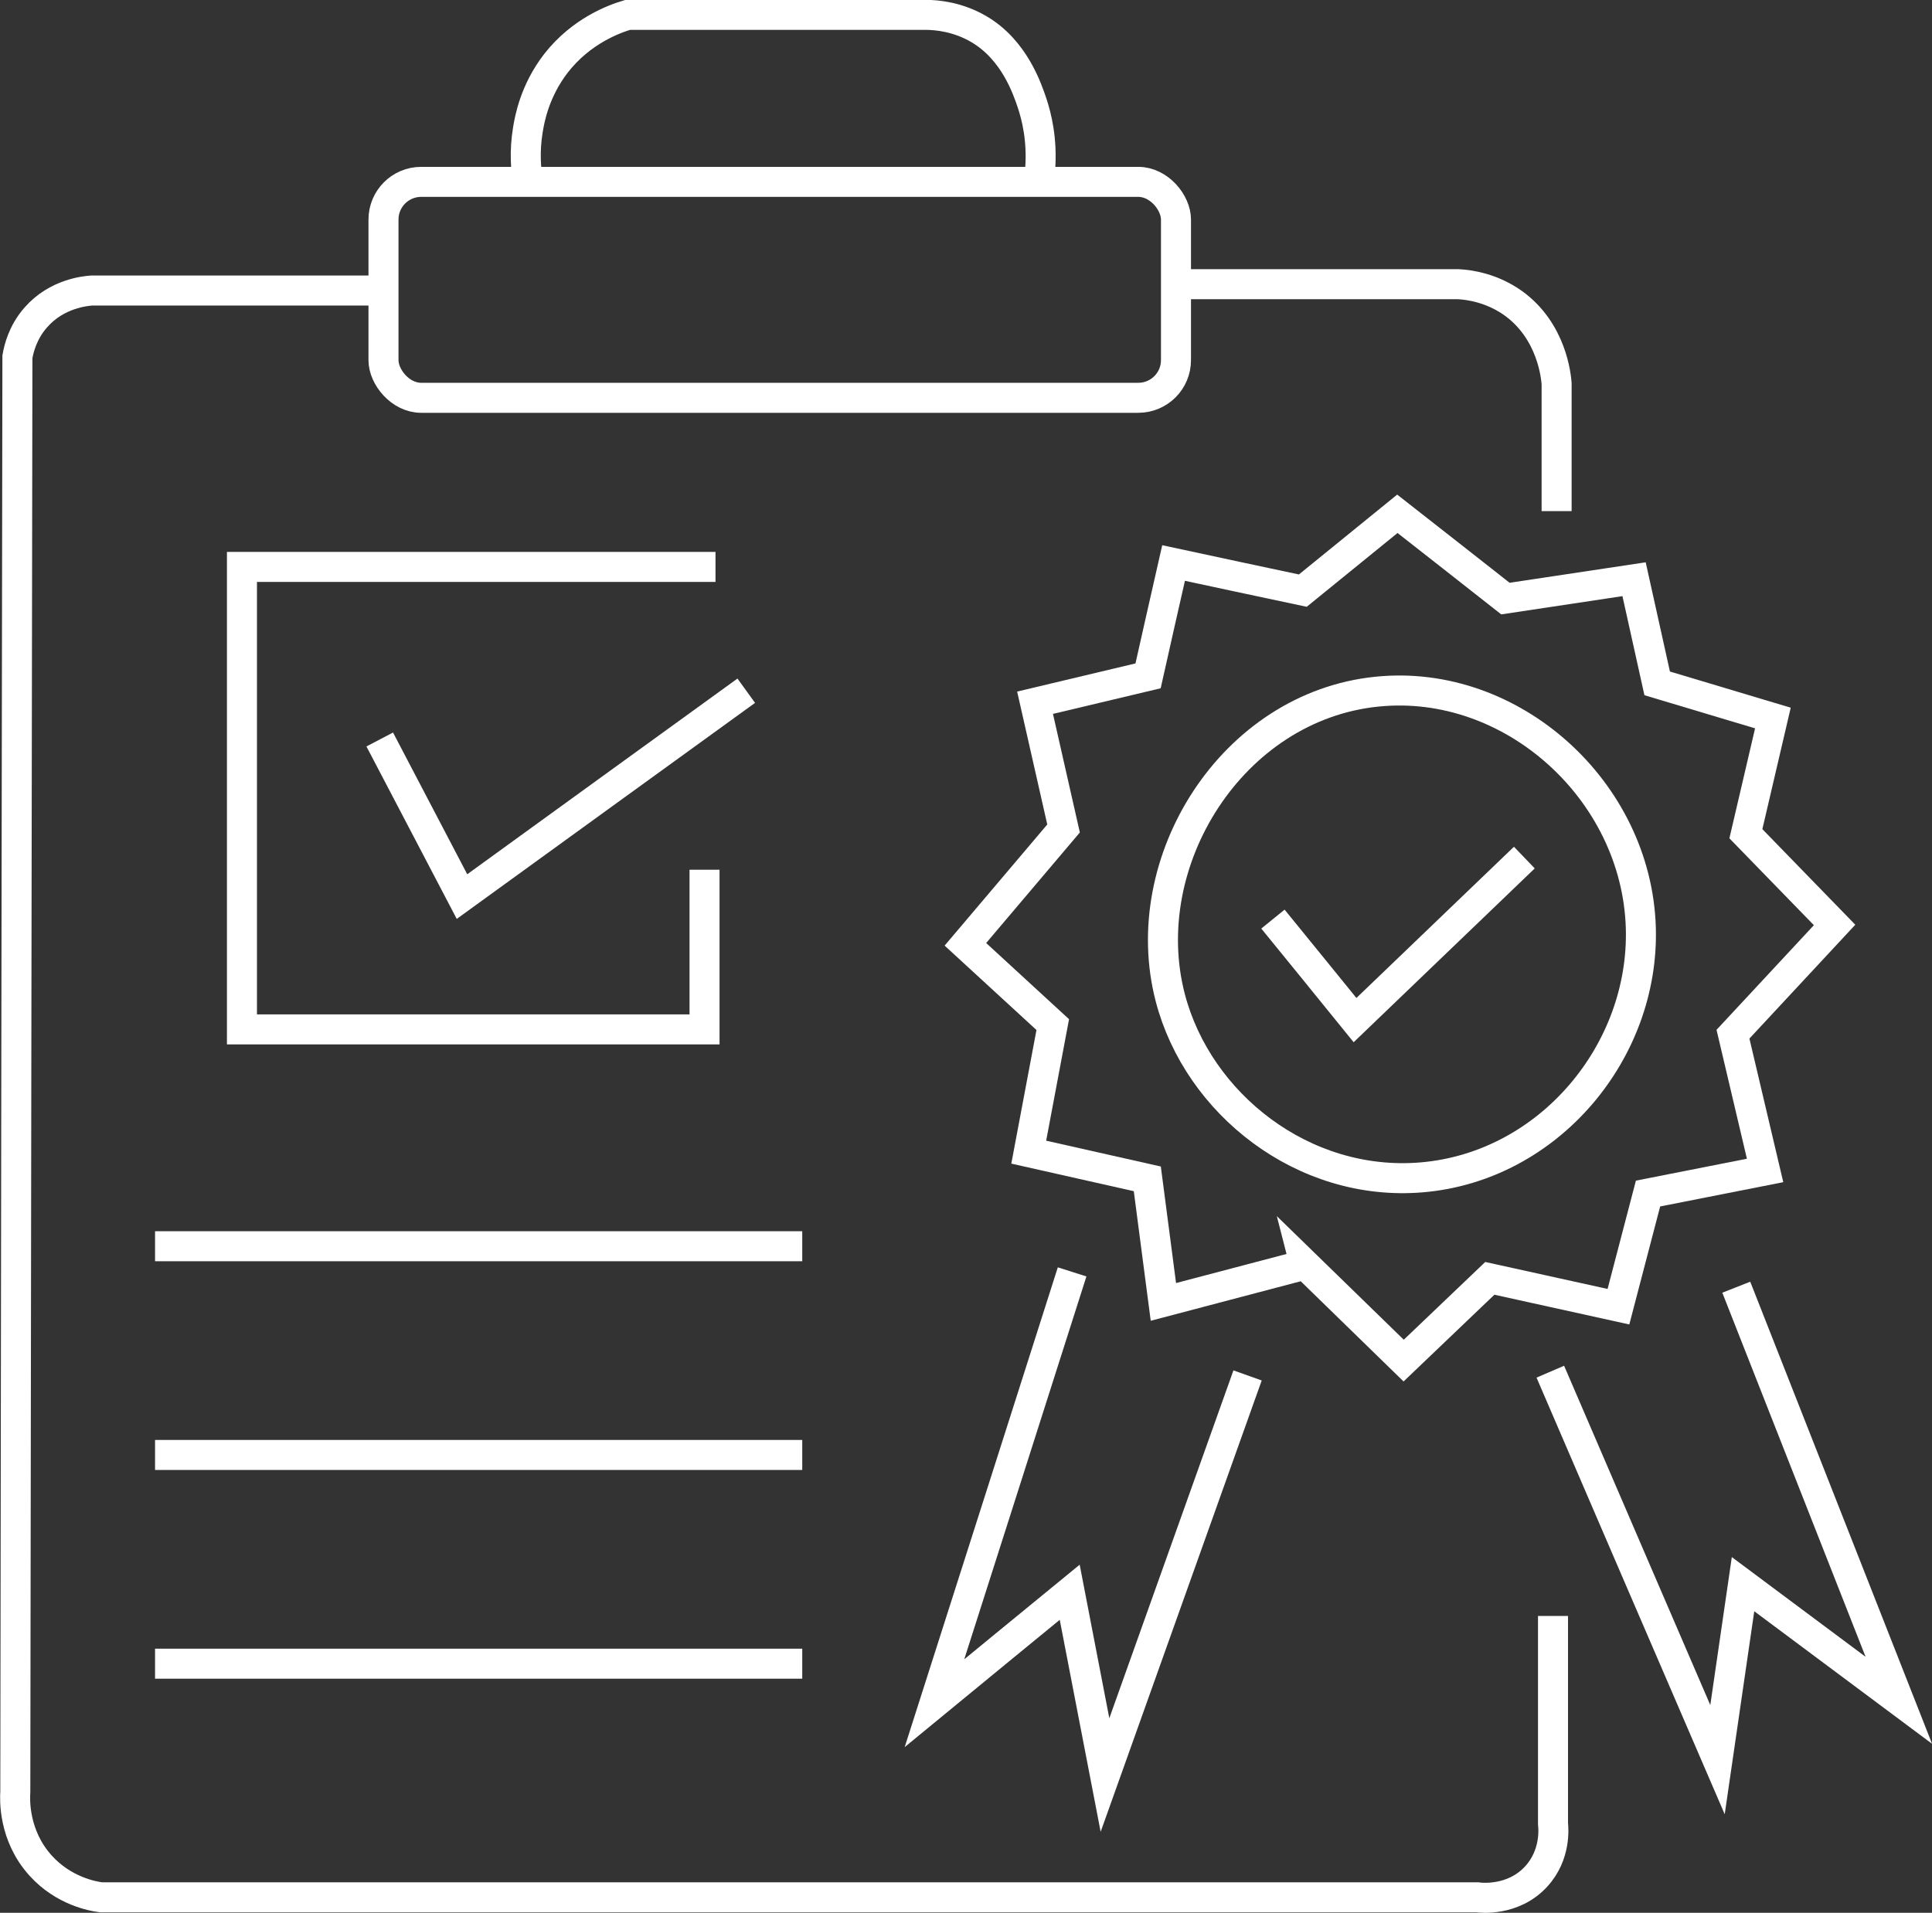
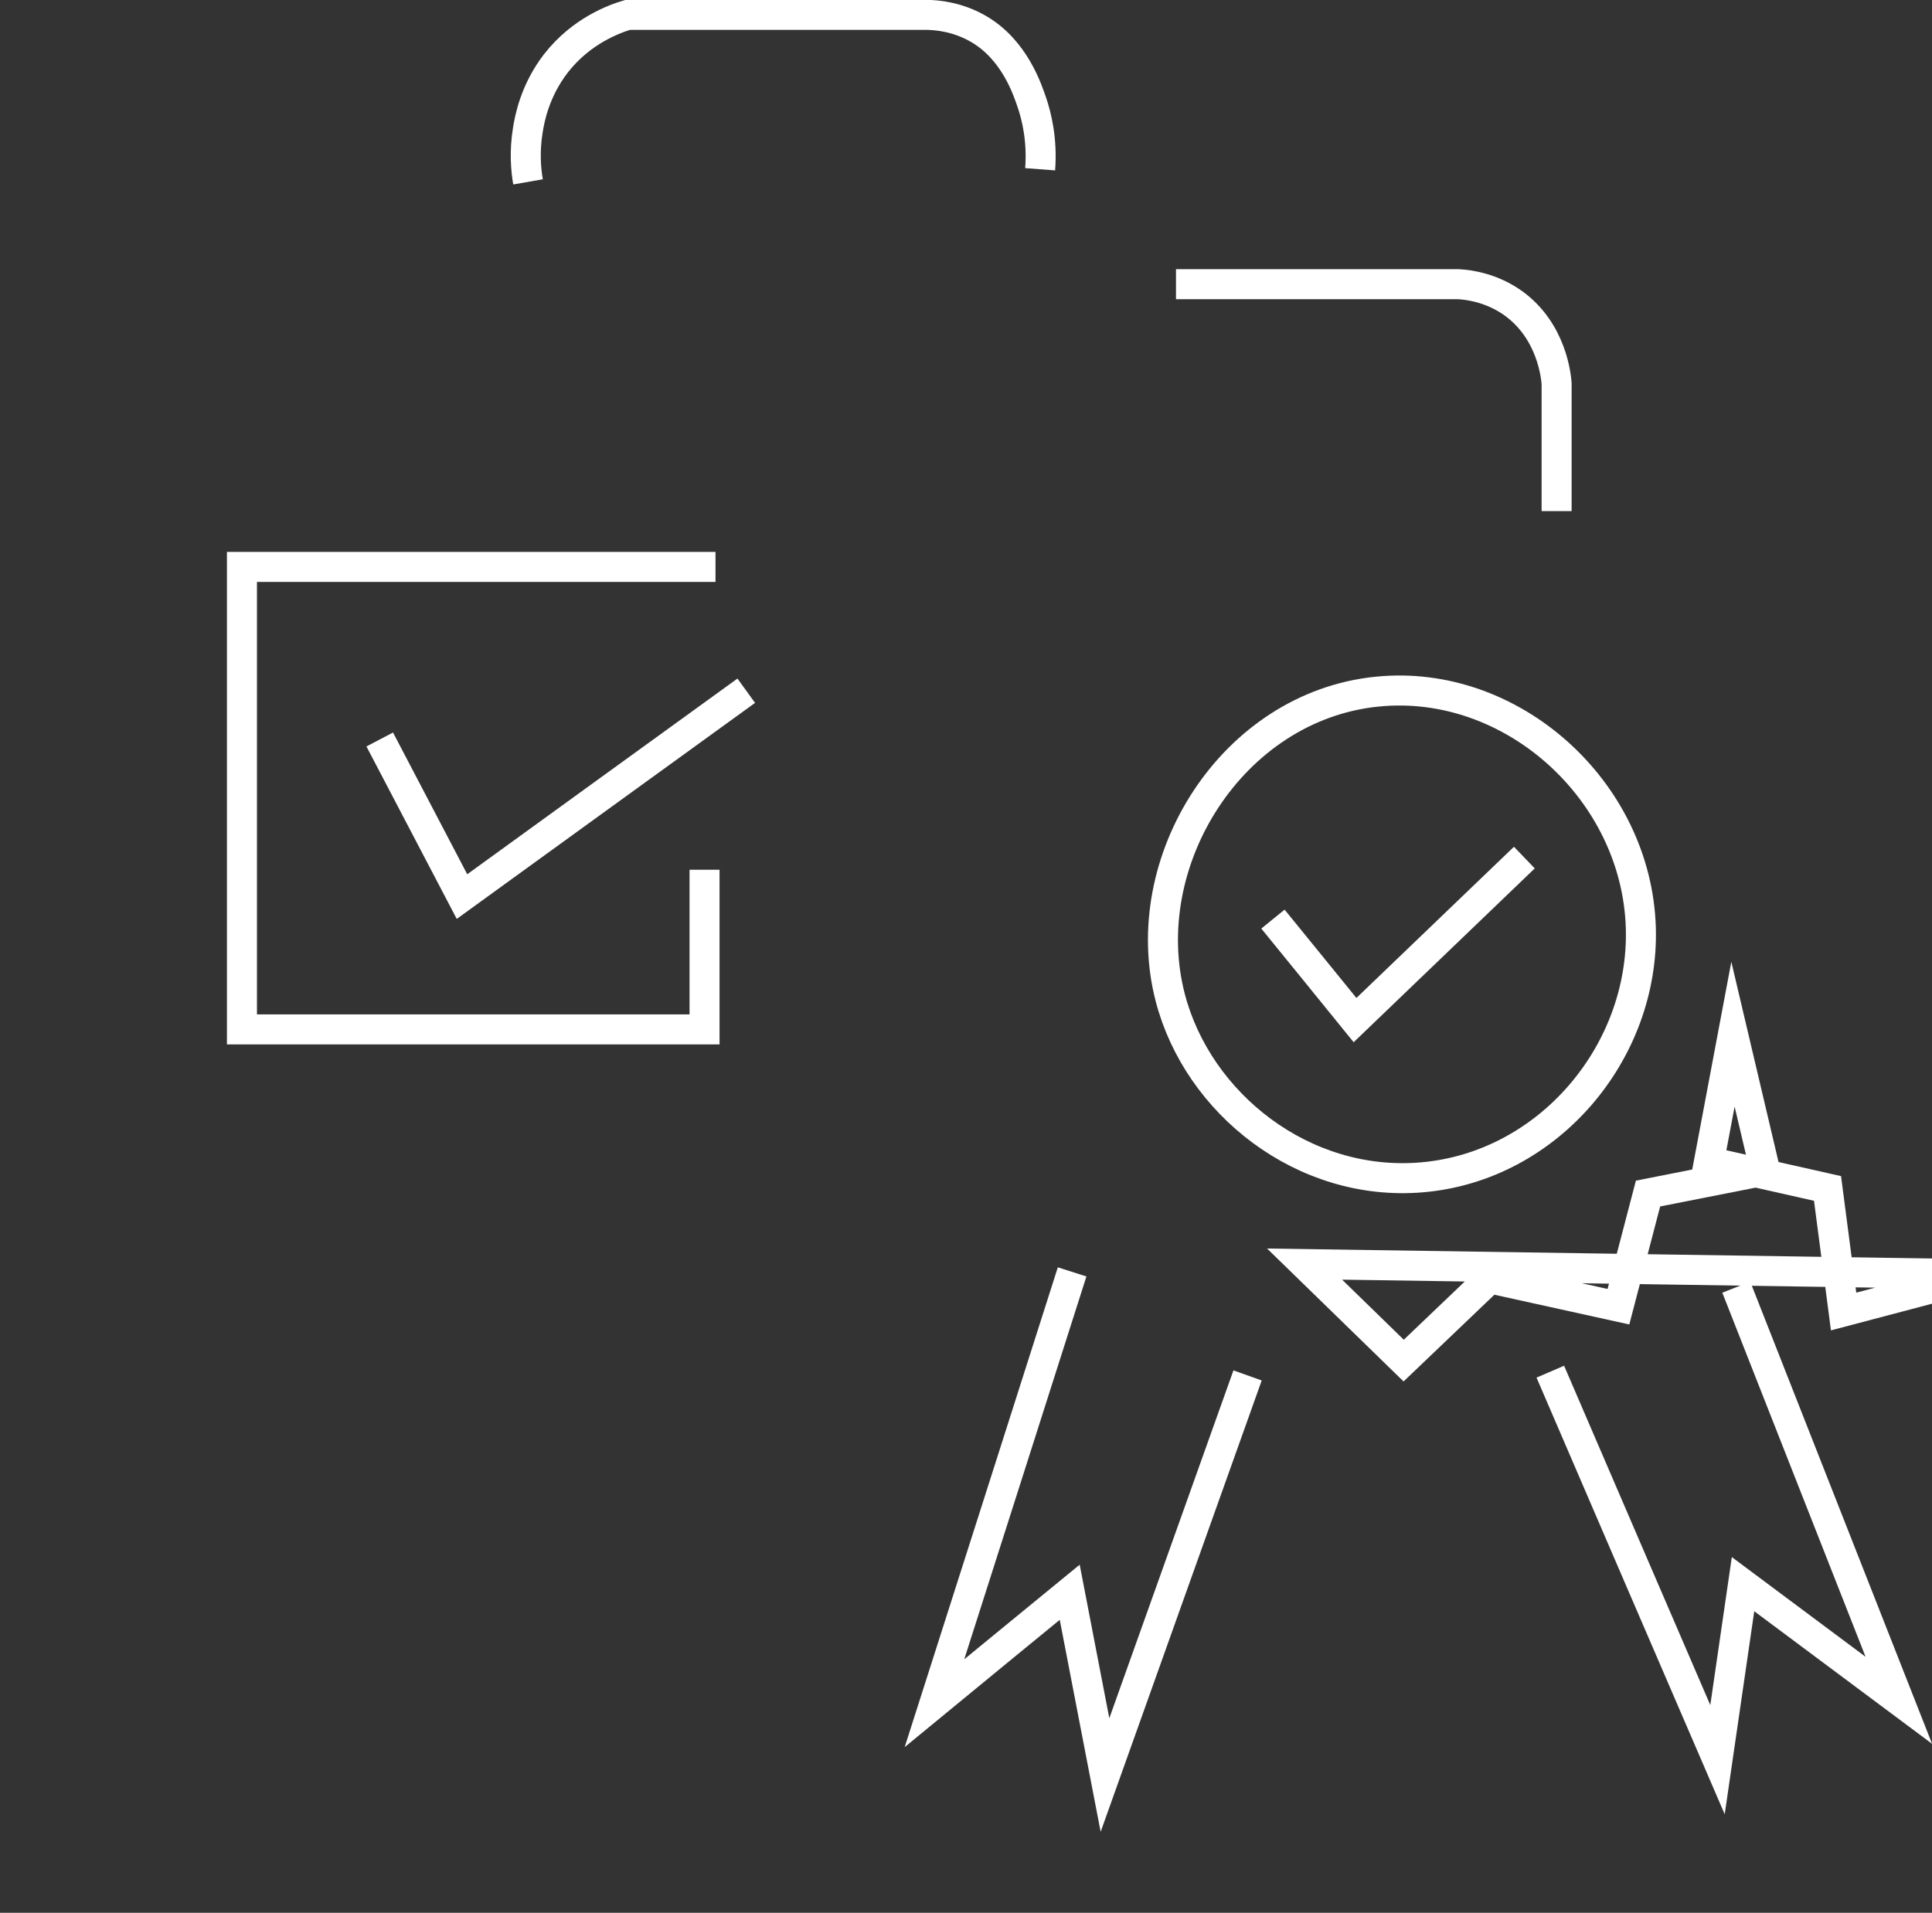
<svg xmlns="http://www.w3.org/2000/svg" id="_Слой_1" data-name="Слой 1" viewBox="0 0 128.72 127.47">
  <rect x="0" y="0" width="128.72" height="127.47" fill="#333333" stroke="none" />
  <defs>
    <style> .cls-1 { fill: none; stroke: #fff; stroke-miterlimit: 10; stroke-width: 2px; } </style>
  </defs>
-   <rect class="cls-1" x="25.55" y="12.12" width="52.8" height="14.39" rx="2.51" ry="2.51" />
-   <path class="cls-1" d="M25.55,19.36H6.12c-.41.03-2.33.19-3.73,1.79-.89,1.01-1.14,2.11-1.23,2.63-.05,31.88-.1,63.75-.14,95.63-.03.45-.15,2.89,1.69,4.92,1.54,1.7,3.48,2.04,4.03,2.11h91.69c.19.03,2.38.29,3.92-1.39,1.33-1.45,1.15-3.24,1.12-3.51v-13.85" />
  <path class="cls-1" d="M83.12,91.66c-3.17,8.88-6.33,17.75-9.5,26.63l-2.35-12.18c-3,2.46-6.01,4.92-9.01,7.39,3.06-9.58,6.12-19.16,9.17-28.74" />
  <path class="cls-1" d="M103.29,91.41c3.71,8.62,7.42,17.24,11.14,25.86.57-3.9,1.13-7.8,1.7-11.7,3.46,2.58,6.92,5.16,10.38,7.74-3.61-9.18-7.22-18.35-10.83-27.53" />
-   <path class="cls-1" d="M86.92,84.24c2.2,2.14,4.4,4.28,6.6,6.43,1.91-1.83,3.83-3.66,5.74-5.48,2.86.63,5.71,1.26,8.57,1.89.66-2.51,1.31-5.03,1.97-7.54,2.6-.51,5.2-1.03,7.8-1.54l-2.14-9.08c2.26-2.43,4.51-4.85,6.77-7.28-1.97-2.03-3.94-4.06-5.91-6.08.6-2.57,1.2-5.14,1.8-7.71-2.57-.77-5.14-1.54-7.71-2.31-.51-2.31-1.03-4.63-1.54-6.94-2.86.43-5.71.86-8.57,1.29-2.4-1.89-4.8-3.77-7.2-5.65-2.1,1.71-4.2,3.41-6.3,5.12-2.87-.61-5.74-1.22-8.61-1.84-.57,2.51-1.14,5.01-1.7,7.52-2.51.6-5.02,1.19-7.53,1.79.63,2.79,1.27,5.58,1.9,8.38-2.18,2.57-4.36,5.15-6.54,7.72,1.94,1.78,3.88,3.56,5.82,5.35l-1.6,8.5c2.63.59,5.27,1.19,7.9,1.78.36,2.73.71,5.47,1.07,8.2,3.14-.83,6.28-1.65,9.42-2.48Z" />
+   <path class="cls-1" d="M86.92,84.24c2.2,2.14,4.4,4.28,6.6,6.43,1.91-1.83,3.83-3.66,5.74-5.48,2.86.63,5.71,1.26,8.57,1.89.66-2.51,1.31-5.03,1.97-7.54,2.6-.51,5.2-1.03,7.8-1.54l-2.14-9.08l-1.6,8.5c2.63.59,5.27,1.19,7.9,1.78.36,2.73.71,5.47,1.07,8.2,3.14-.83,6.28-1.65,9.42-2.48Z" />
  <path class="cls-1" d="M91.76,46.09c-9.69.97-16.15,11.35-13.79,20.4,1.84,7.06,8.87,12.64,16.76,11.97,8.47-.72,14.84-8.38,14.59-16.64-.28-9.14-8.59-16.63-17.55-15.73Z" />
  <path class="cls-1" d="M84.81,61.25c1.82,2.24,3.65,4.48,5.47,6.73,3.76-3.61,7.52-7.22,11.28-10.83" />
  <path class="cls-1" d="M35.18,12.12c-.14-.8-.25-2.02-.01-3.47.12-.74.46-2.6,1.87-4.43,1.7-2.18,3.91-2.97,4.79-3.23h19.82c.8,0,2.19.14,3.58.96,2.36,1.39,3.22,3.99,3.54,4.94.29.88.68,2.41.53,4.39" />
  <path class="cls-1" d="M47.67,37.78h-31.55v30.82h30.82v-10.64" />
  <path class="cls-1" d="M25.3,49.28c1.83,3.49,3.65,6.98,5.48,10.47,6.31-4.57,12.62-9.15,18.94-13.72" />
  <path class="cls-1" d="M78.35,18.94h18.83c.71.04,2.21.24,3.66,1.28,2.56,1.86,2.83,4.86,2.87,5.34v8.5" />
-   <path class="cls-1" d="M10.33,83.05h43.12" />
-   <path class="cls-1" d="M10.33,96.96h43.12" />
-   <path class="cls-1" d="M10.33,110.87h43.12" />
</svg>